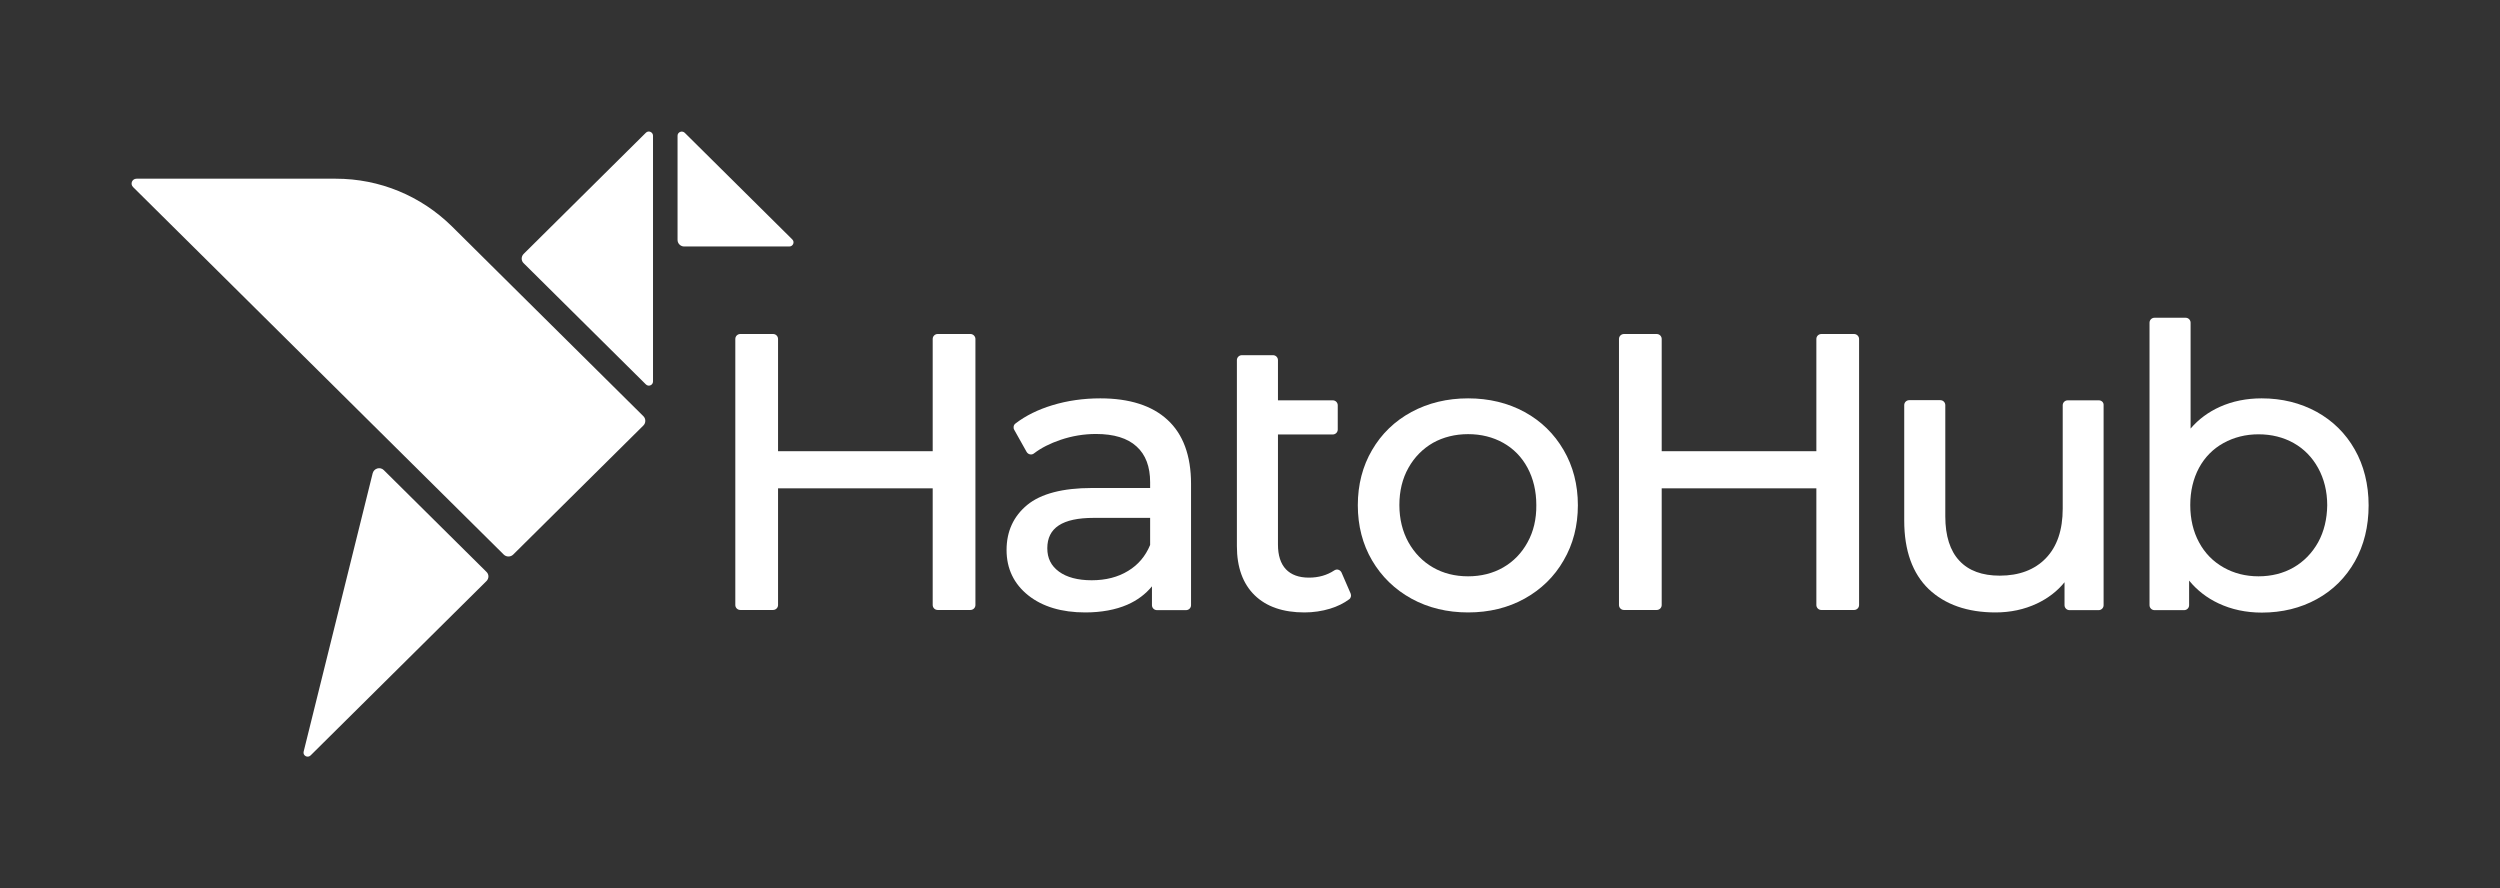
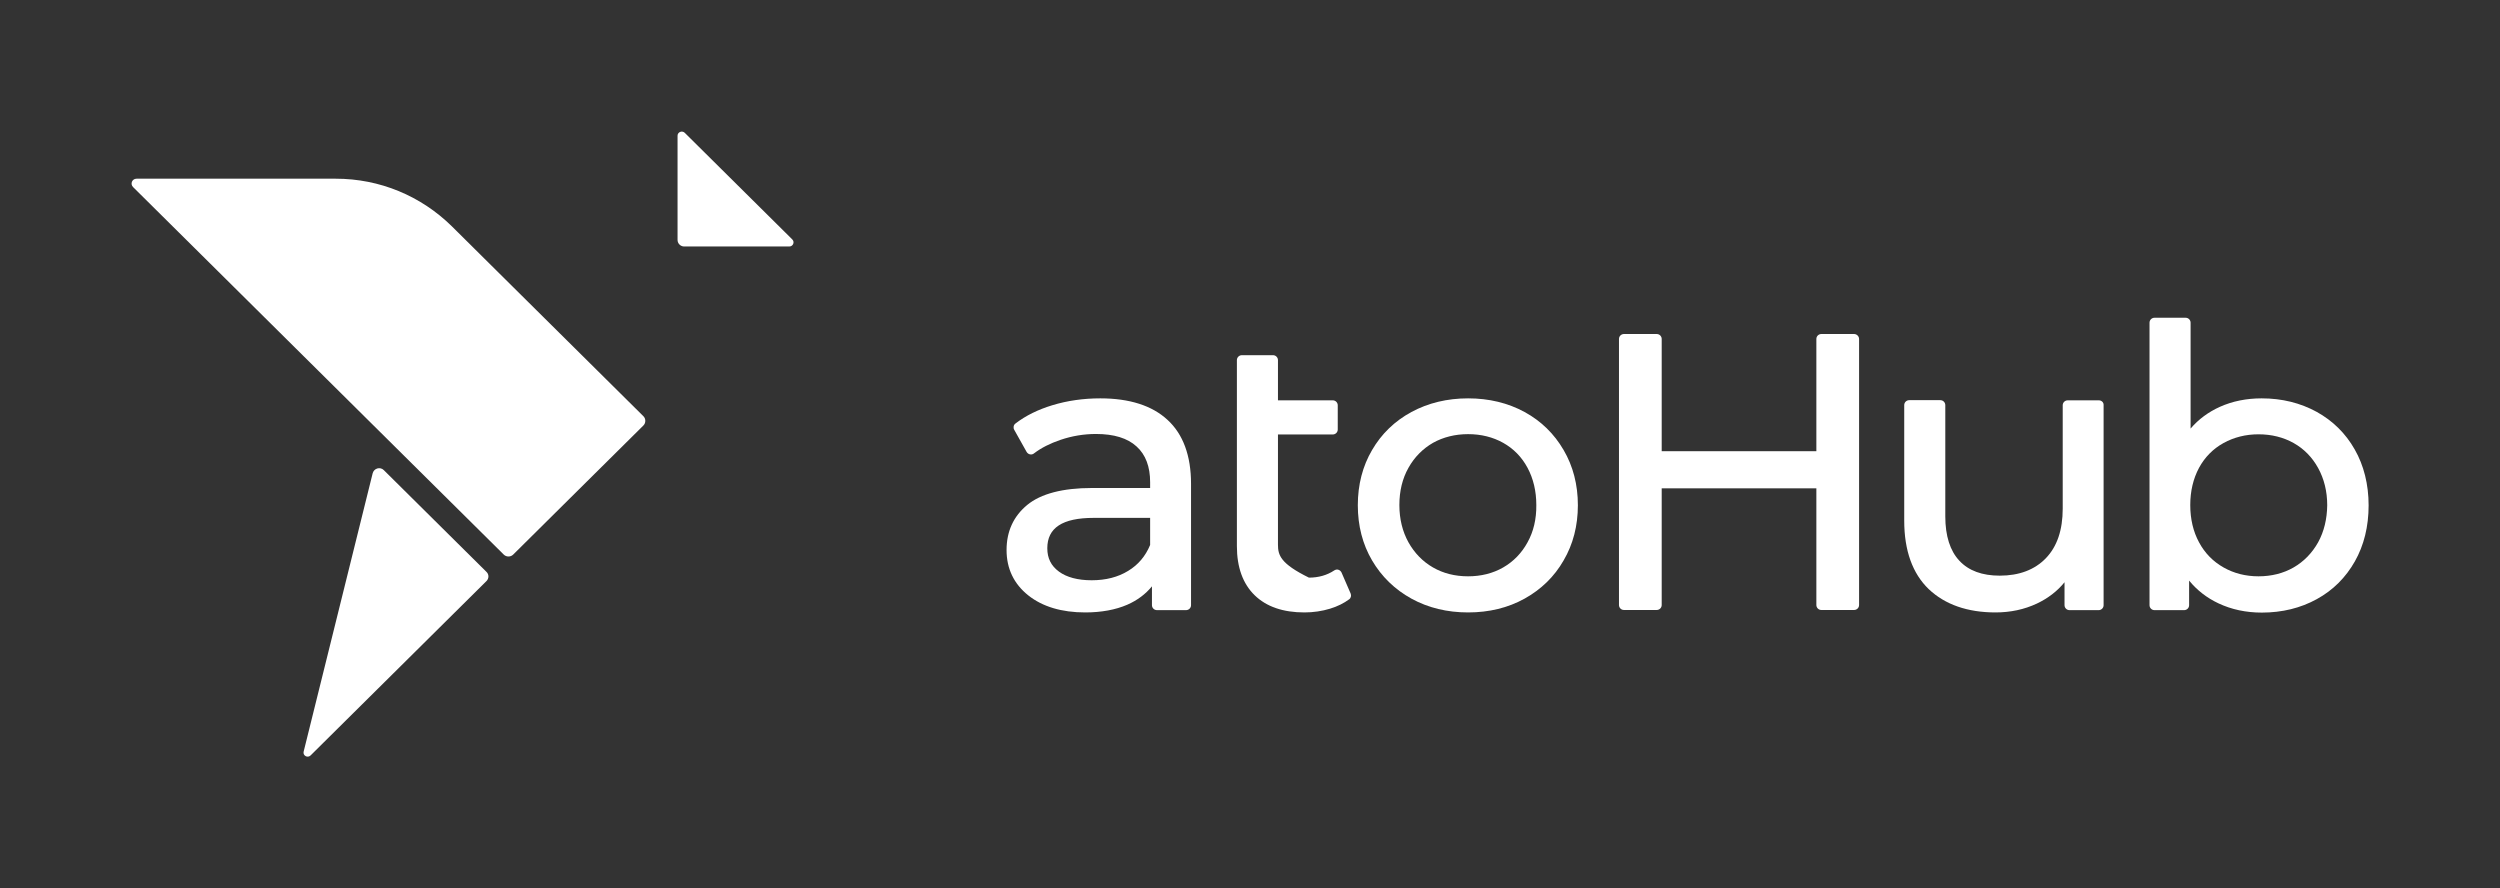
<svg xmlns="http://www.w3.org/2000/svg" width="152" height="54" viewBox="0 0 152 54" fill="none">
  <rect x="0" y="0" width="152" height="54" fill="#333333" stroke="none" />
  <g clip-path="url(#clip0_2172_3836)">
-     <path d="M59.004 20.307H57.01C56.849 20.307 56.708 20.437 56.708 20.607V27.434H47.305V20.607C47.305 20.447 47.174 20.307 47.003 20.307H45.009C44.848 20.307 44.707 20.437 44.707 20.607V36.787C44.707 36.947 44.838 37.086 45.009 37.086H47.003C47.164 37.086 47.305 36.956 47.305 36.787V29.69H56.708V36.787C56.708 36.947 56.839 37.086 57.01 37.086H59.004C59.165 37.086 59.306 36.956 59.306 36.787V20.607C59.306 20.447 59.165 20.307 59.004 20.307Z" fill="white" />
    <path d="M66.898 24.22C65.871 24.22 64.894 24.36 63.978 24.639C63.122 24.899 62.367 25.268 61.743 25.747C61.622 25.837 61.592 25.997 61.662 26.127L62.417 27.474C62.458 27.544 62.528 27.604 62.619 27.624C62.709 27.644 62.8 27.624 62.87 27.564C63.313 27.225 63.857 26.955 64.471 26.746C65.176 26.506 65.901 26.386 66.636 26.386C67.723 26.386 68.549 26.636 69.103 27.145C69.656 27.644 69.928 28.373 69.928 29.321V29.67H66.394C64.612 29.67 63.283 30.02 62.458 30.698C61.622 31.387 61.199 32.305 61.199 33.443C61.199 34.571 61.642 35.499 62.518 36.198C63.384 36.887 64.552 37.236 65.982 37.236C66.958 37.236 67.824 37.077 68.539 36.767C69.153 36.498 69.656 36.118 70.039 35.649V36.797C70.039 36.957 70.17 37.096 70.341 37.096H72.113C72.274 37.096 72.415 36.967 72.415 36.797V29.411C72.415 27.704 71.932 26.396 70.985 25.528C70.049 24.659 68.67 24.22 66.898 24.22ZM69.928 33.134C69.646 33.813 69.203 34.342 68.589 34.711C67.975 35.09 67.23 35.28 66.374 35.28C65.528 35.28 64.854 35.1 64.381 34.751C63.907 34.401 63.676 33.942 63.676 33.333C63.676 32.096 64.592 31.487 66.495 31.487H69.928V33.134V33.134Z" fill="white" />
-     <path d="M81.566 34.811C81.526 34.731 81.466 34.671 81.375 34.641C81.294 34.611 81.204 34.631 81.123 34.681C80.69 34.971 80.167 35.12 79.583 35.12C78.979 35.12 78.505 34.951 78.183 34.611C77.861 34.272 77.7 33.763 77.7 33.114V26.416H81.033C81.194 26.416 81.335 26.287 81.335 26.117V24.64C81.335 24.48 81.204 24.34 81.033 24.34H77.7V21.895C77.7 21.735 77.569 21.595 77.398 21.595H75.505C75.344 21.595 75.203 21.725 75.203 21.895V33.204C75.203 34.492 75.566 35.49 76.28 36.188C76.995 36.887 78.012 37.236 79.311 37.236C79.844 37.236 80.378 37.157 80.871 37.007C81.325 36.867 81.707 36.677 82.029 36.438C82.14 36.358 82.17 36.208 82.12 36.089L81.566 34.811Z" fill="white" />
+     <path d="M81.566 34.811C81.526 34.731 81.466 34.671 81.375 34.641C81.294 34.611 81.204 34.631 81.123 34.681C80.69 34.971 80.167 35.12 79.583 35.12C77.861 34.272 77.7 33.763 77.7 33.114V26.416H81.033C81.194 26.416 81.335 26.287 81.335 26.117V24.64C81.335 24.48 81.204 24.34 81.033 24.34H77.7V21.895C77.7 21.735 77.569 21.595 77.398 21.595H75.505C75.344 21.595 75.203 21.725 75.203 21.895V33.204C75.203 34.492 75.566 35.49 76.28 36.188C76.995 36.887 78.012 37.236 79.311 37.236C79.844 37.236 80.378 37.157 80.871 37.007C81.325 36.867 81.707 36.677 82.029 36.438C82.14 36.358 82.17 36.208 82.12 36.089L81.566 34.811Z" fill="white" />
    <path d="M92.693 25.049C91.686 24.5 90.529 24.22 89.26 24.22C87.992 24.22 86.834 24.5 85.817 25.049C84.8 25.598 83.994 26.376 83.421 27.364C82.847 28.343 82.555 29.471 82.555 30.718C82.555 31.966 82.847 33.094 83.421 34.072C83.994 35.05 84.8 35.839 85.817 36.398C86.834 36.957 87.992 37.236 89.26 37.236C90.529 37.236 91.686 36.957 92.693 36.398C93.7 35.839 94.505 35.06 95.069 34.072C95.643 33.094 95.935 31.966 95.935 30.718C95.935 29.471 95.643 28.343 95.069 27.364C94.496 26.376 93.7 25.598 92.693 25.049ZM92.874 32.974C92.522 33.623 92.019 34.142 91.394 34.501C90.77 34.861 90.045 35.04 89.26 35.04C88.465 35.04 87.75 34.861 87.126 34.501C86.501 34.142 85.998 33.623 85.635 32.974C85.273 32.325 85.082 31.557 85.082 30.708C85.082 29.86 85.263 29.101 85.635 28.442C85.998 27.794 86.501 27.285 87.126 26.925C87.75 26.576 88.475 26.396 89.26 26.396C90.055 26.396 90.77 26.576 91.394 26.925C92.019 27.275 92.522 27.784 92.874 28.442C93.227 29.101 93.408 29.86 93.408 30.708C93.418 31.557 93.237 32.325 92.874 32.974Z" fill="white" />
    <path d="M8.091 11.374L30.633 33.723C30.784 33.872 31.046 33.872 31.197 33.723L39.121 25.867C39.272 25.717 39.272 25.458 39.121 25.308L29.455 15.726L27.482 13.769C25.589 11.903 23.082 10.865 20.414 10.865H8.302C8.03 10.865 7.899 11.184 8.091 11.374Z" fill="white" />
    <path d="M41.195 8.25V14.588C41.195 14.807 41.377 14.987 41.598 14.987H47.991C48.213 14.987 48.334 14.718 48.172 14.558L41.628 8.07C41.467 7.92 41.195 8.03 41.195 8.25Z" fill="white" />
    <path d="M112.73 20.308H110.737C110.576 20.308 110.435 20.437 110.435 20.607V27.434H101.031V20.607C101.031 20.447 100.9 20.308 100.729 20.308H98.736C98.575 20.308 98.434 20.437 98.434 20.607V36.787C98.434 36.947 98.564 37.087 98.736 37.087H100.729C100.89 37.087 101.031 36.957 101.031 36.787V29.69H110.435V36.787C110.435 36.947 110.566 37.087 110.737 37.087H112.73C112.891 37.087 113.032 36.957 113.032 36.787V20.607C113.032 20.447 112.891 20.308 112.73 20.308Z" fill="white" />
    <path d="M127.607 24.34H125.715C125.554 24.34 125.413 24.47 125.413 24.64V30.928C125.413 32.225 125.07 33.234 124.386 33.942C123.711 34.641 122.765 35 121.587 35C120.519 35 119.694 34.701 119.13 34.092C118.566 33.493 118.274 32.585 118.274 31.397V24.63C118.274 24.47 118.143 24.33 117.972 24.33H116.079C115.918 24.33 115.777 24.46 115.777 24.63V31.657C115.777 33.473 116.281 34.871 117.267 35.819C118.254 36.757 119.623 37.236 121.325 37.236C122.231 37.236 123.077 37.057 123.842 36.697C124.516 36.378 125.08 35.949 125.523 35.4V36.797C125.523 36.957 125.654 37.097 125.825 37.097H127.597C127.758 37.097 127.899 36.967 127.899 36.797V24.63C127.909 24.47 127.779 24.34 127.607 24.34Z" fill="white" />
    <path d="M143.166 27.325C142.612 26.346 141.827 25.578 140.85 25.039C139.863 24.5 138.746 24.22 137.508 24.22C136.591 24.22 135.736 24.39 134.96 24.739C134.276 25.049 133.672 25.488 133.188 26.057V19.619C133.188 19.459 133.057 19.319 132.886 19.319H130.993C130.832 19.319 130.691 19.449 130.691 19.619V36.797C130.691 36.957 130.822 37.097 130.993 37.097H132.796C132.957 37.097 133.098 36.967 133.098 36.797V35.3C133.581 35.889 134.185 36.358 134.89 36.687C135.675 37.057 136.561 37.246 137.518 37.246C138.756 37.246 139.884 36.967 140.86 36.428C141.847 35.889 142.622 35.11 143.176 34.132C143.73 33.154 144.012 32.006 144.012 30.728C144.012 29.451 143.72 28.293 143.166 27.325ZM140.941 32.974C140.578 33.623 140.075 34.142 139.451 34.501C138.826 34.861 138.102 35.04 137.316 35.04C136.541 35.04 135.826 34.861 135.192 34.501C134.558 34.142 134.054 33.633 133.702 32.974C133.349 32.325 133.168 31.557 133.168 30.708C133.168 29.86 133.349 29.101 133.702 28.442C134.054 27.794 134.558 27.285 135.192 26.935C135.826 26.586 136.541 26.406 137.316 26.406C138.112 26.406 138.826 26.586 139.451 26.935C140.075 27.285 140.578 27.794 140.941 28.453C141.303 29.111 141.495 29.87 141.495 30.718C141.484 31.557 141.303 32.315 140.941 32.974Z" fill="white" />
-     <path d="M31.84 16.005L39.27 23.372C39.431 23.531 39.703 23.422 39.703 23.192V8.25C39.703 8.03 39.431 7.91 39.27 8.07L31.84 15.436C31.678 15.596 31.678 15.856 31.84 16.005Z" fill="white" />
    <path d="M18.884 45.93L29.576 35.33C29.737 35.17 29.737 34.92 29.576 34.77L23.334 28.582C23.112 28.362 22.74 28.472 22.659 28.772L18.461 45.7C18.401 45.94 18.703 46.11 18.884 45.93Z" fill="white" />
  </g>
  <defs>
    <clipPath id="clip0_2172_3836">
      <rect width="136" height="38" fill="white" transform="translate(8 8)" />
    </clipPath>
  </defs>
</svg>